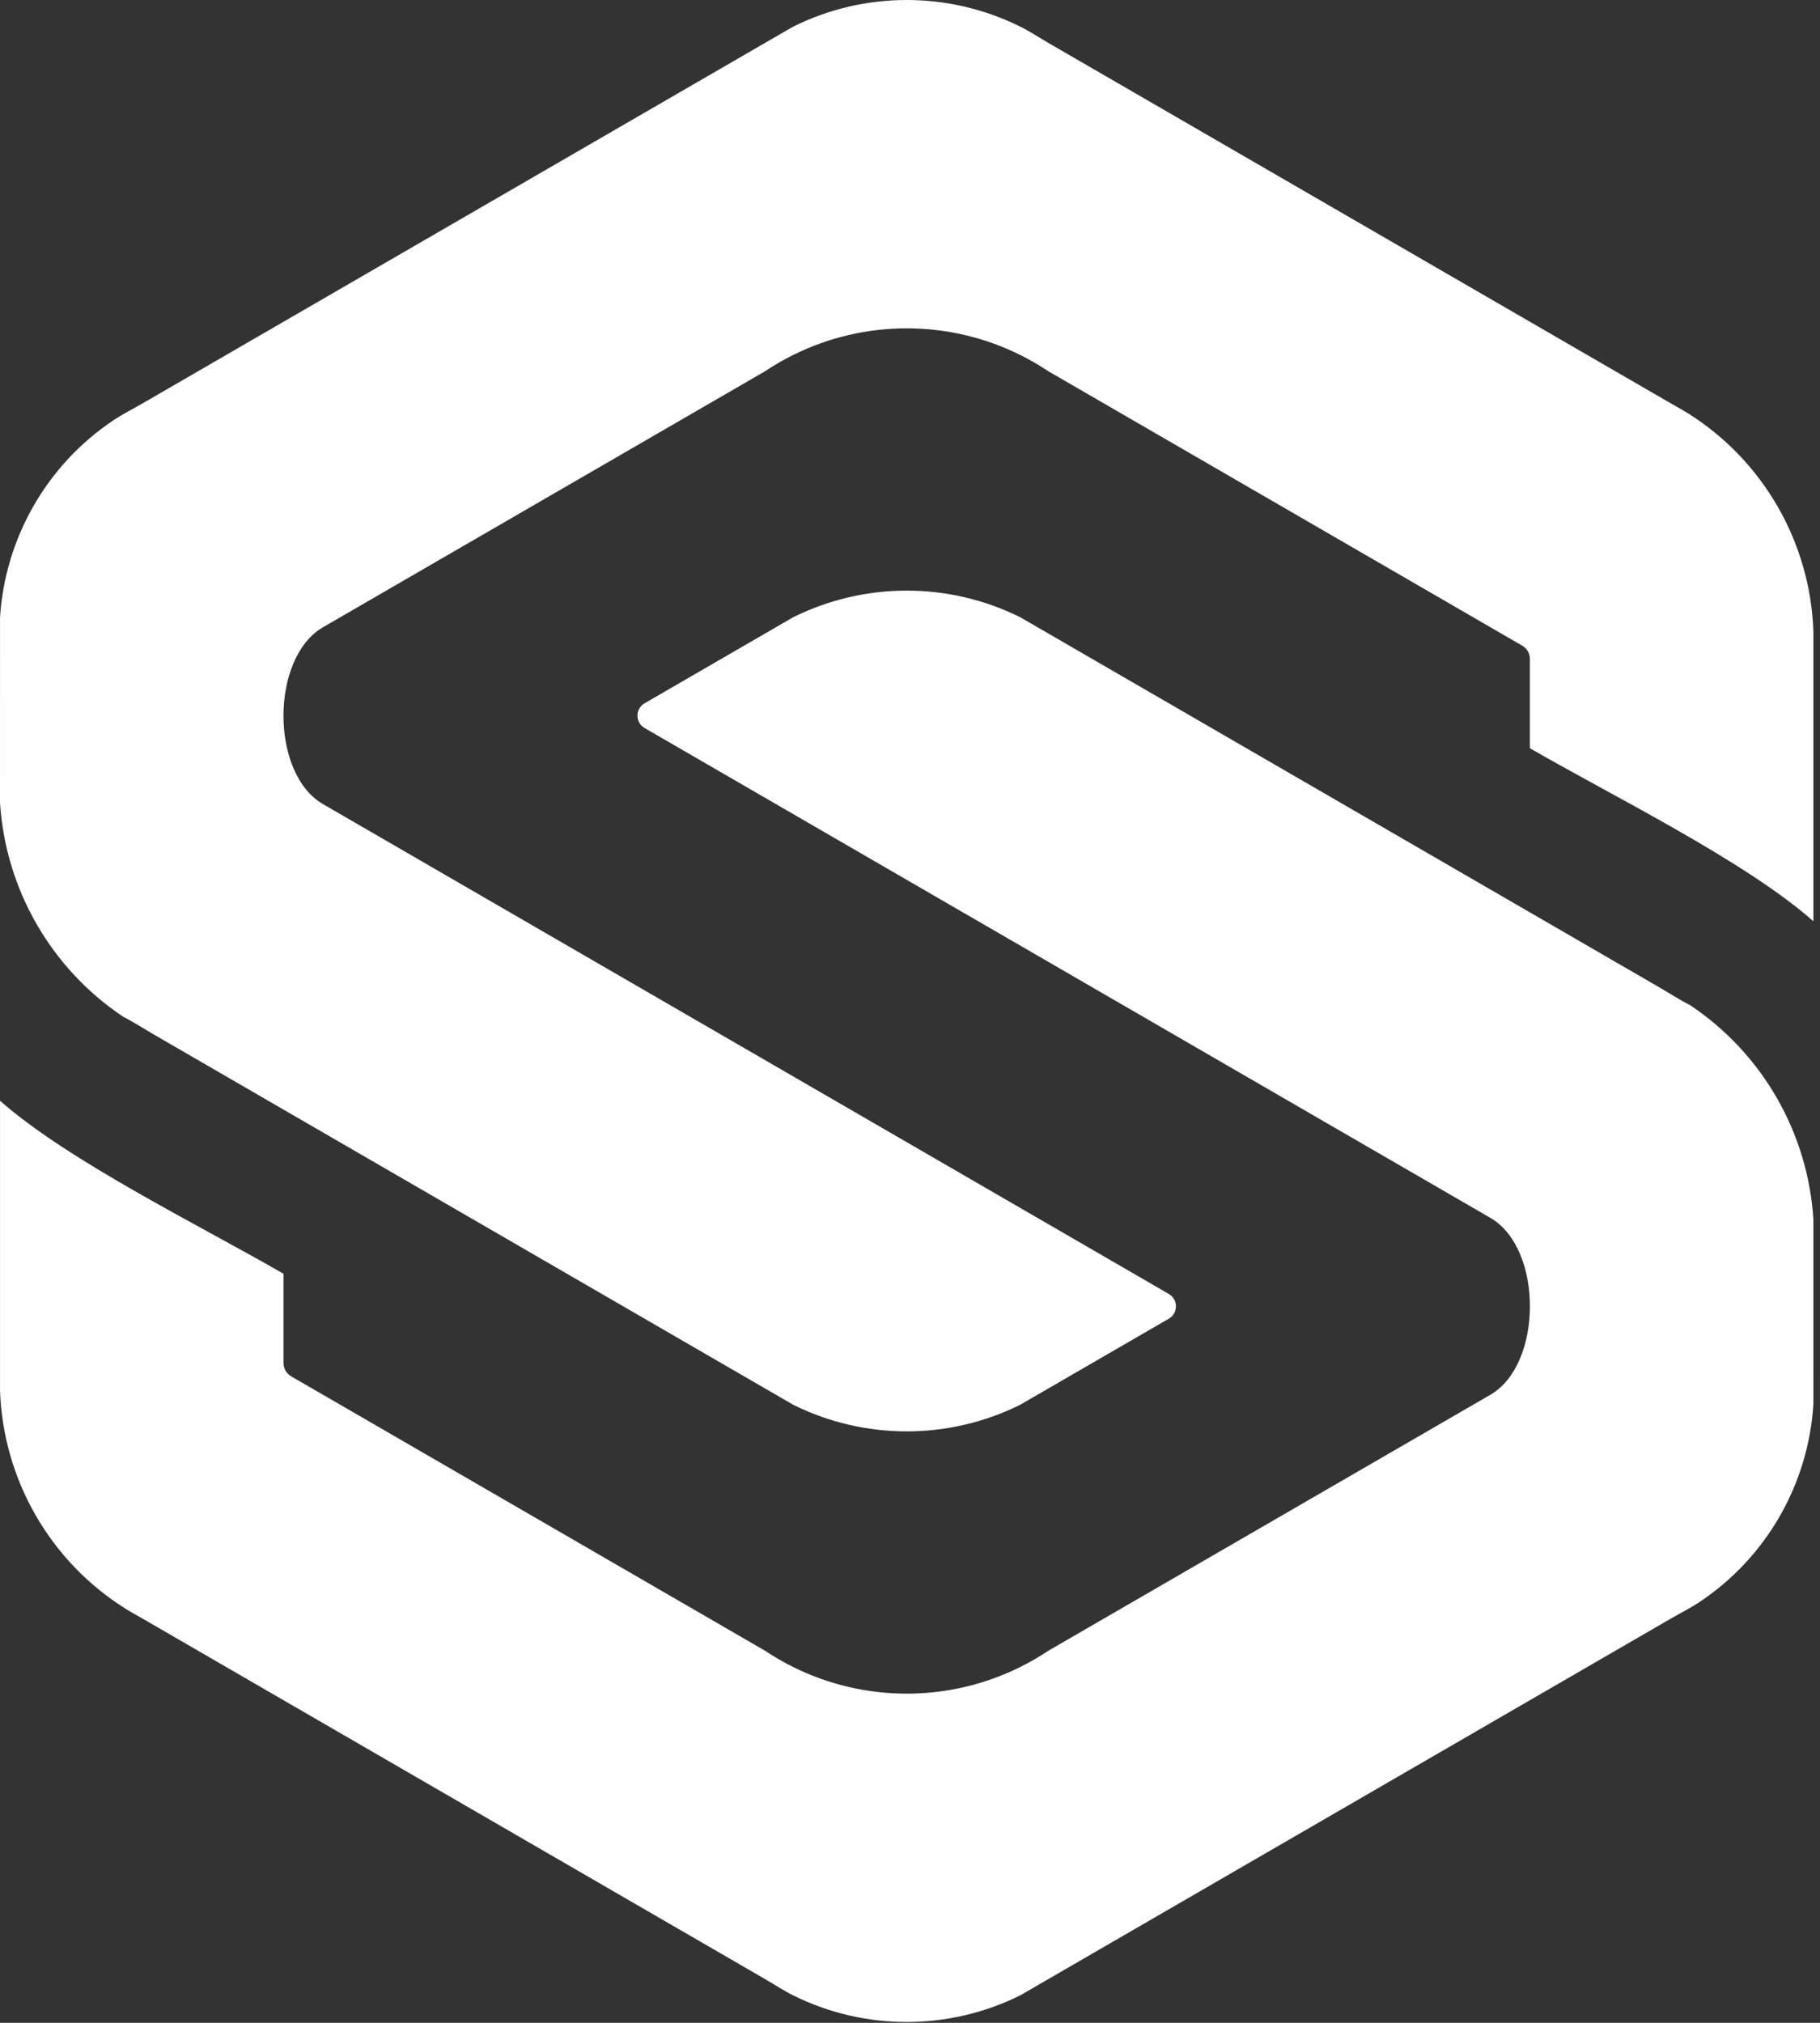
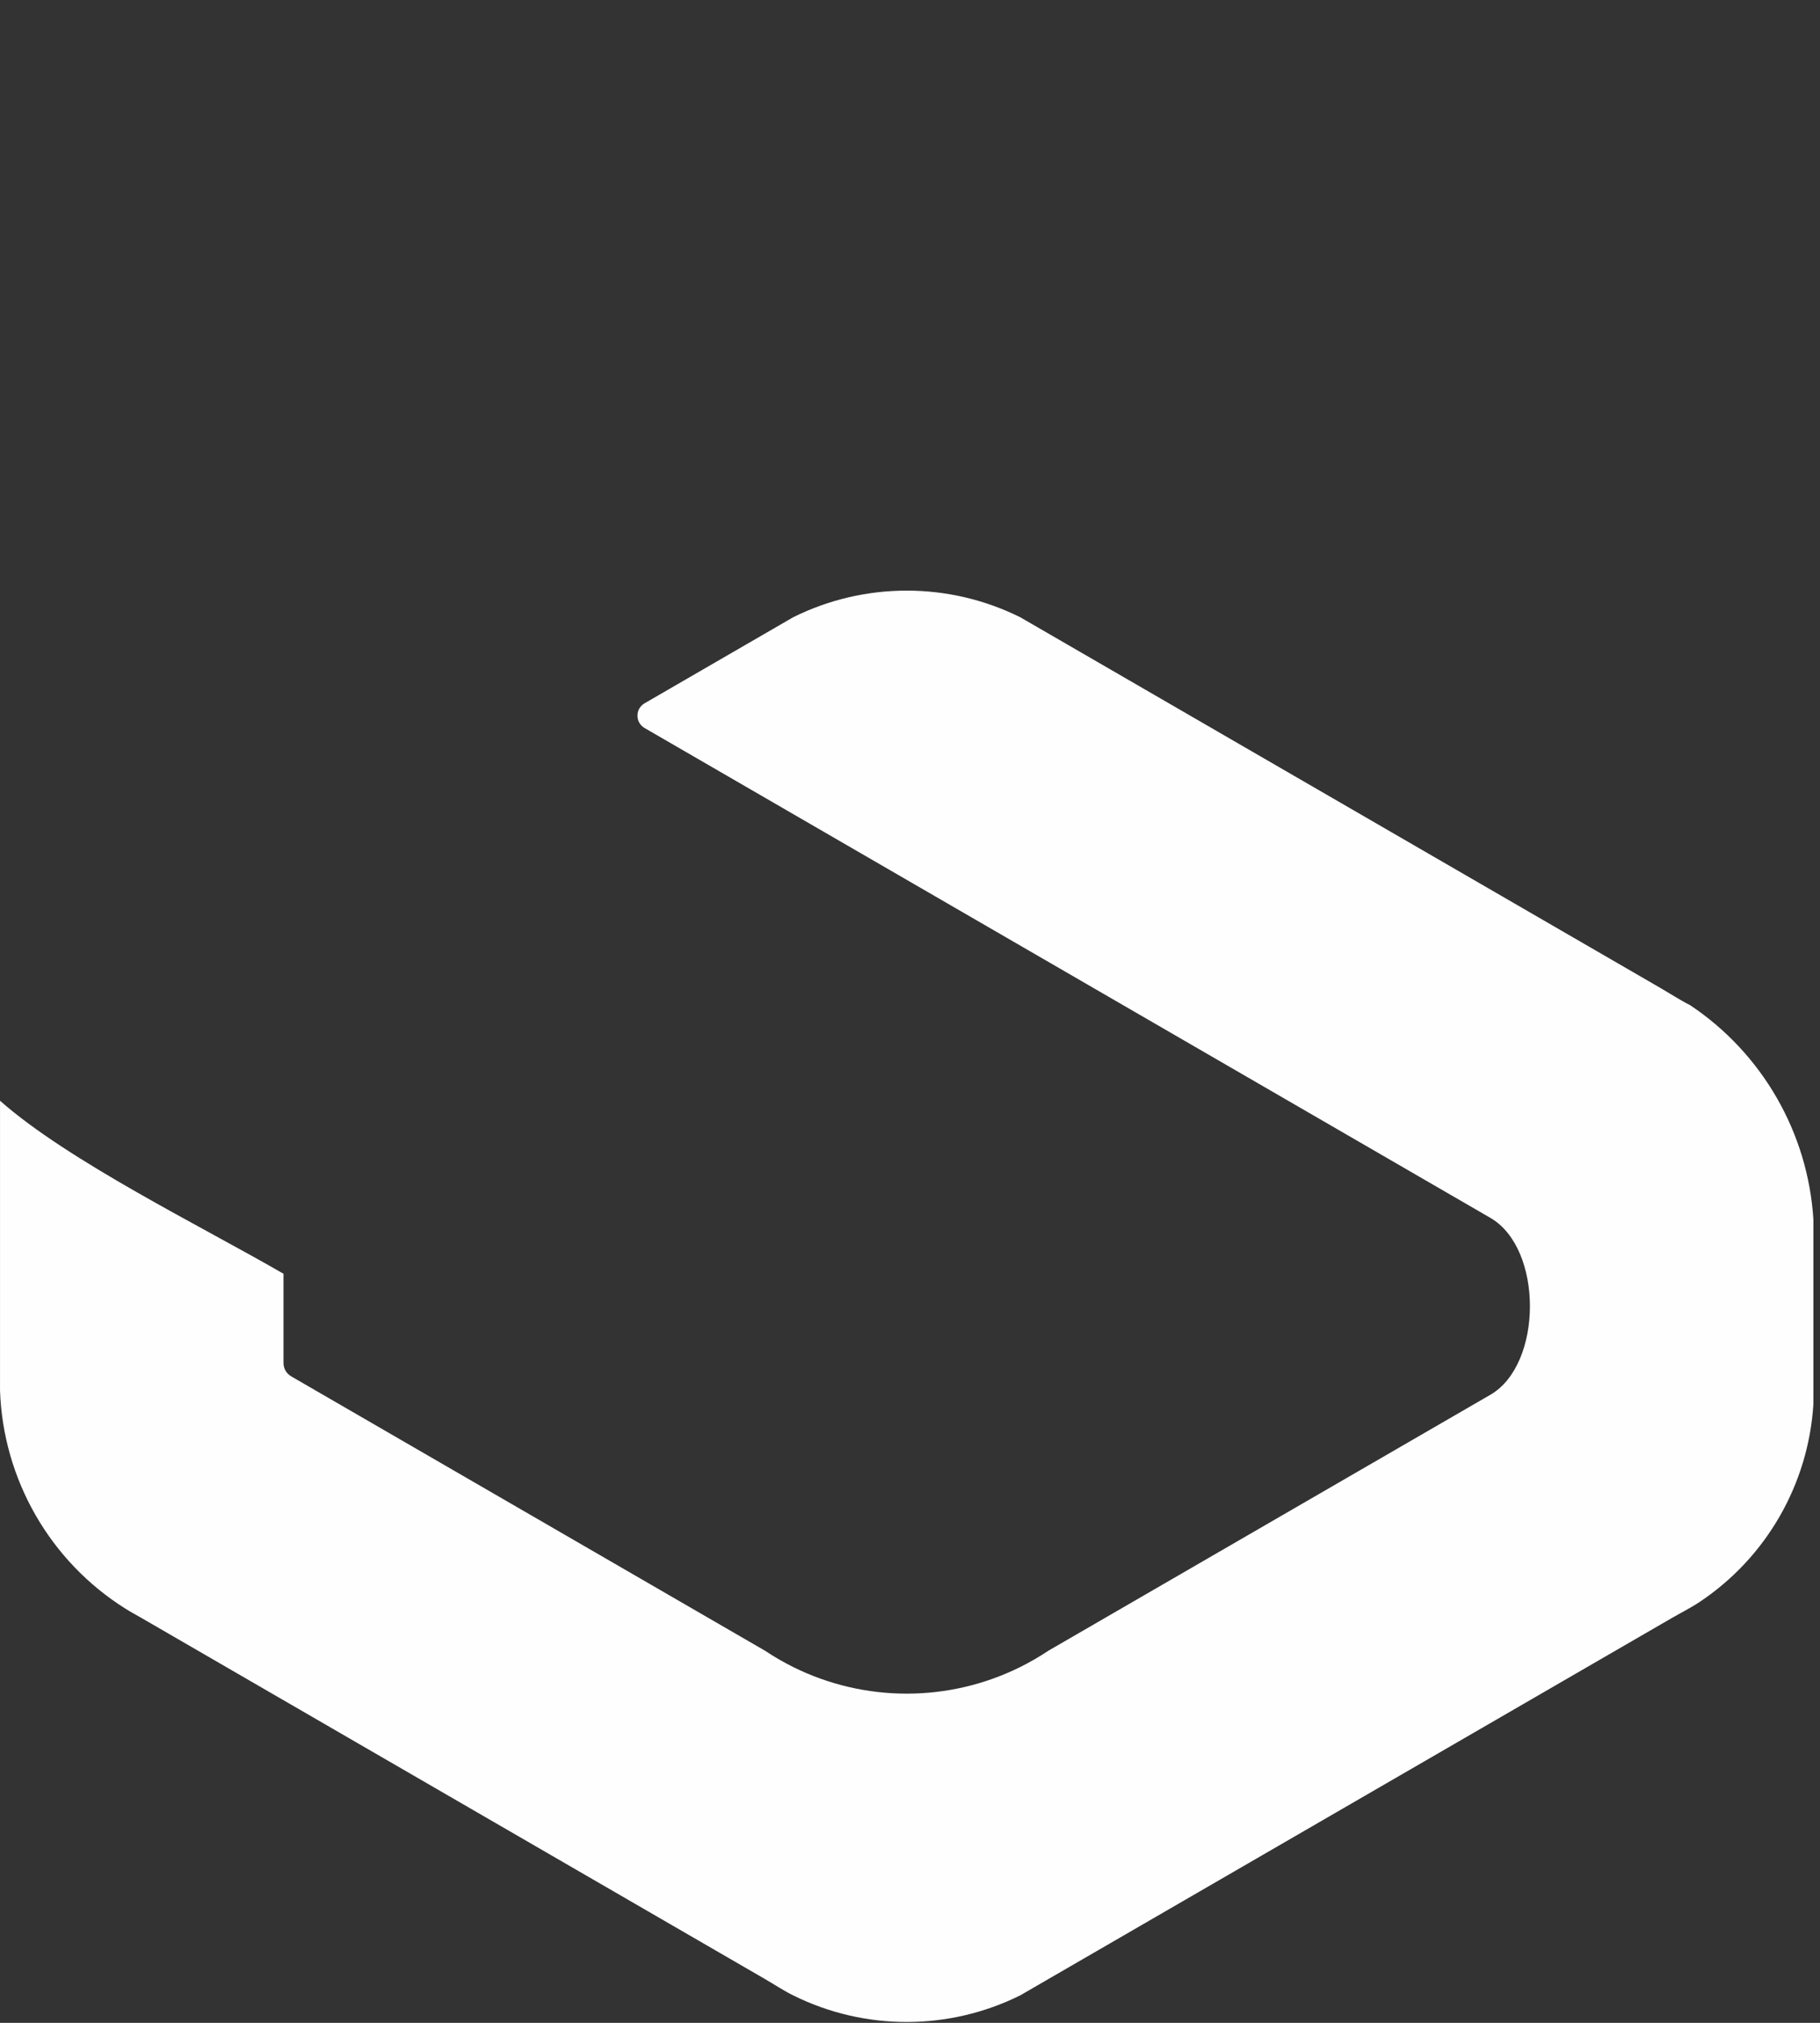
<svg xmlns="http://www.w3.org/2000/svg" width="108px" height="120px" viewBox="0 0 108 120" version="1.1">
  <rect x="0" y="0" width="108" height="120" fill="#333333" stroke="none" />
  <title>logo-sign-monochrom</title>
  <desc>Created with Sketch.</desc>
  <g id="Symbols" stroke="none" stroke-width="1" fill="none" fill-rule="evenodd">
    <g id="main/header-img" transform="translate(-266, -194)" fill="#FEFEFE">
      <g id="Group-13">
        <g id="logo/logo-sign-monochrom" transform="translate(266, 194)">
          <g id="Group">
            <path d="M17.286,81.652 C16.992,81.482 16.823,81.19 16.823,80.849 L16.823,75.563 C11.959,72.747 4.073,68.894 0.001,65.299 L0.001,82.488 C0.183,87.772 2.975,92.627 7.444,95.431 C7.75,95.625 8.095,95.809 8.412,95.992 L45.393,117.401 C45.911,117.701 46.557,118.125 47.078,118.376 C51.319,120.478 56.308,120.474 60.547,118.367 L62.212,117.403 L99.196,95.992 C99.714,95.692 100.402,95.343 100.881,95.016 C104.816,92.384 107.308,88.05 107.607,83.315 L107.608,81.387 L107.608,72.336 C107.283,67.191 104.572,62.484 100.292,59.629 C99.714,59.34 99.056,58.914 98.485,58.583 L62.215,37.585 L60.544,36.618 C56.304,34.511 51.314,34.51 47.073,36.614 L38.252,41.72 C37.686,42.047 37.686,42.862 38.252,43.189 L88.459,72.258 C91.574,74.089 91.552,80.912 88.459,82.73 L62.215,97.923 C61.675,98.284 61.116,98.606 60.545,98.89 C56.305,100.997 51.315,100.998 47.074,98.896 C46.499,98.61 45.937,98.285 45.393,97.923 L17.286,81.652 Z" id="Fill-63" />
-             <path d="M2.84217094e-14,47.614 C0.326,52.758 3.037,57.466 7.317,60.321 C7.894,60.611 8.553,61.036 9.124,61.367 L45.393,82.364 L47.064,83.332 C51.304,85.439 56.294,85.44 60.535,83.336 L69.356,78.23 C69.922,77.903 69.922,77.088 69.356,76.76 L19.149,47.692 C16.034,45.861 16.056,39.038 19.149,37.22 L45.393,22.027 C45.933,21.666 46.492,21.344 47.063,21.06 C51.303,18.953 56.293,18.951 60.534,21.054 C61.109,21.34 61.671,21.664 62.216,22.027 L90.322,38.298 C90.616,38.468 90.785,38.76 90.785,39.101 L90.785,44.386 C95.649,47.203 103.535,51.056 107.608,54.651 L107.608,37.461 C107.425,32.178 104.633,27.323 100.165,24.518 C99.858,24.325 99.513,24.141 99.197,23.957 L62.216,2.549 C61.698,2.248 61.052,1.825 60.529,1.574 C56.289,-0.528 51.3,-0.524 47.061,1.583 L45.396,2.546 L8.412,23.957 C7.894,24.257 7.206,24.607 6.727,24.934 C2.792,27.566 0.3,31.9 0.001,36.635 L0.001,38.562 L2.84217094e-14,47.614 Z" id="Fill-64" />
          </g>
        </g>
      </g>
    </g>
  </g>
</svg>